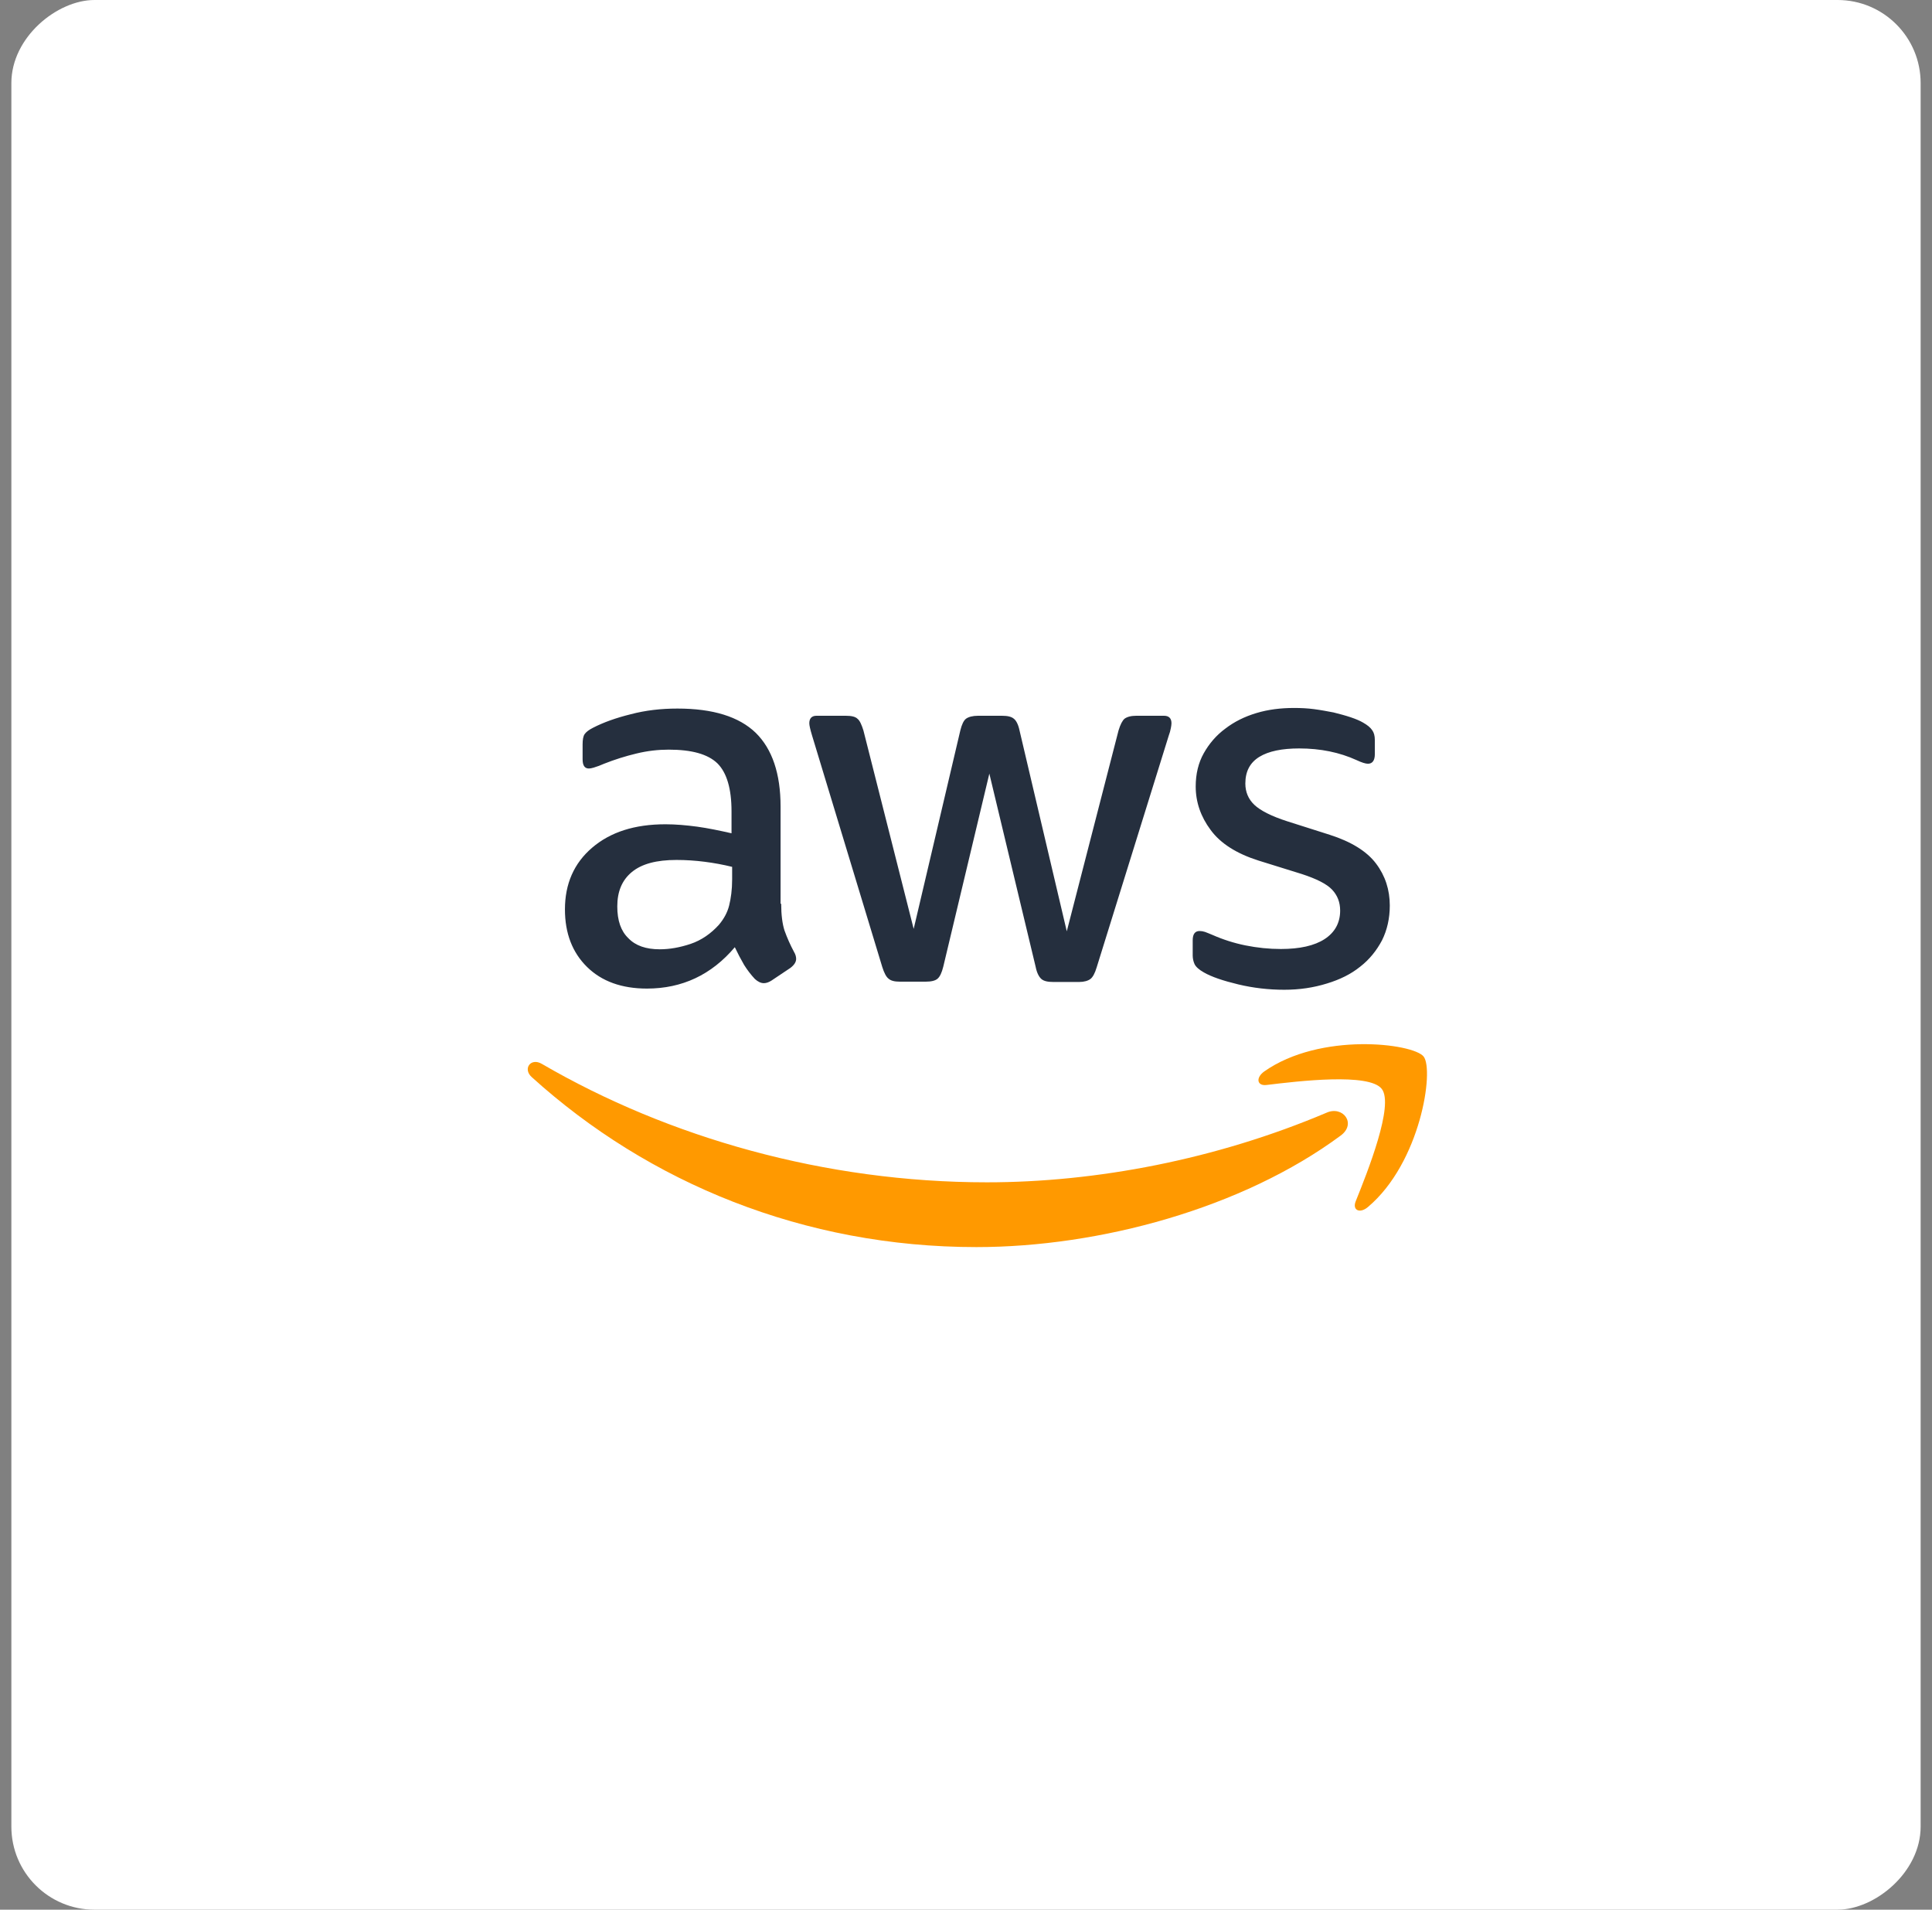
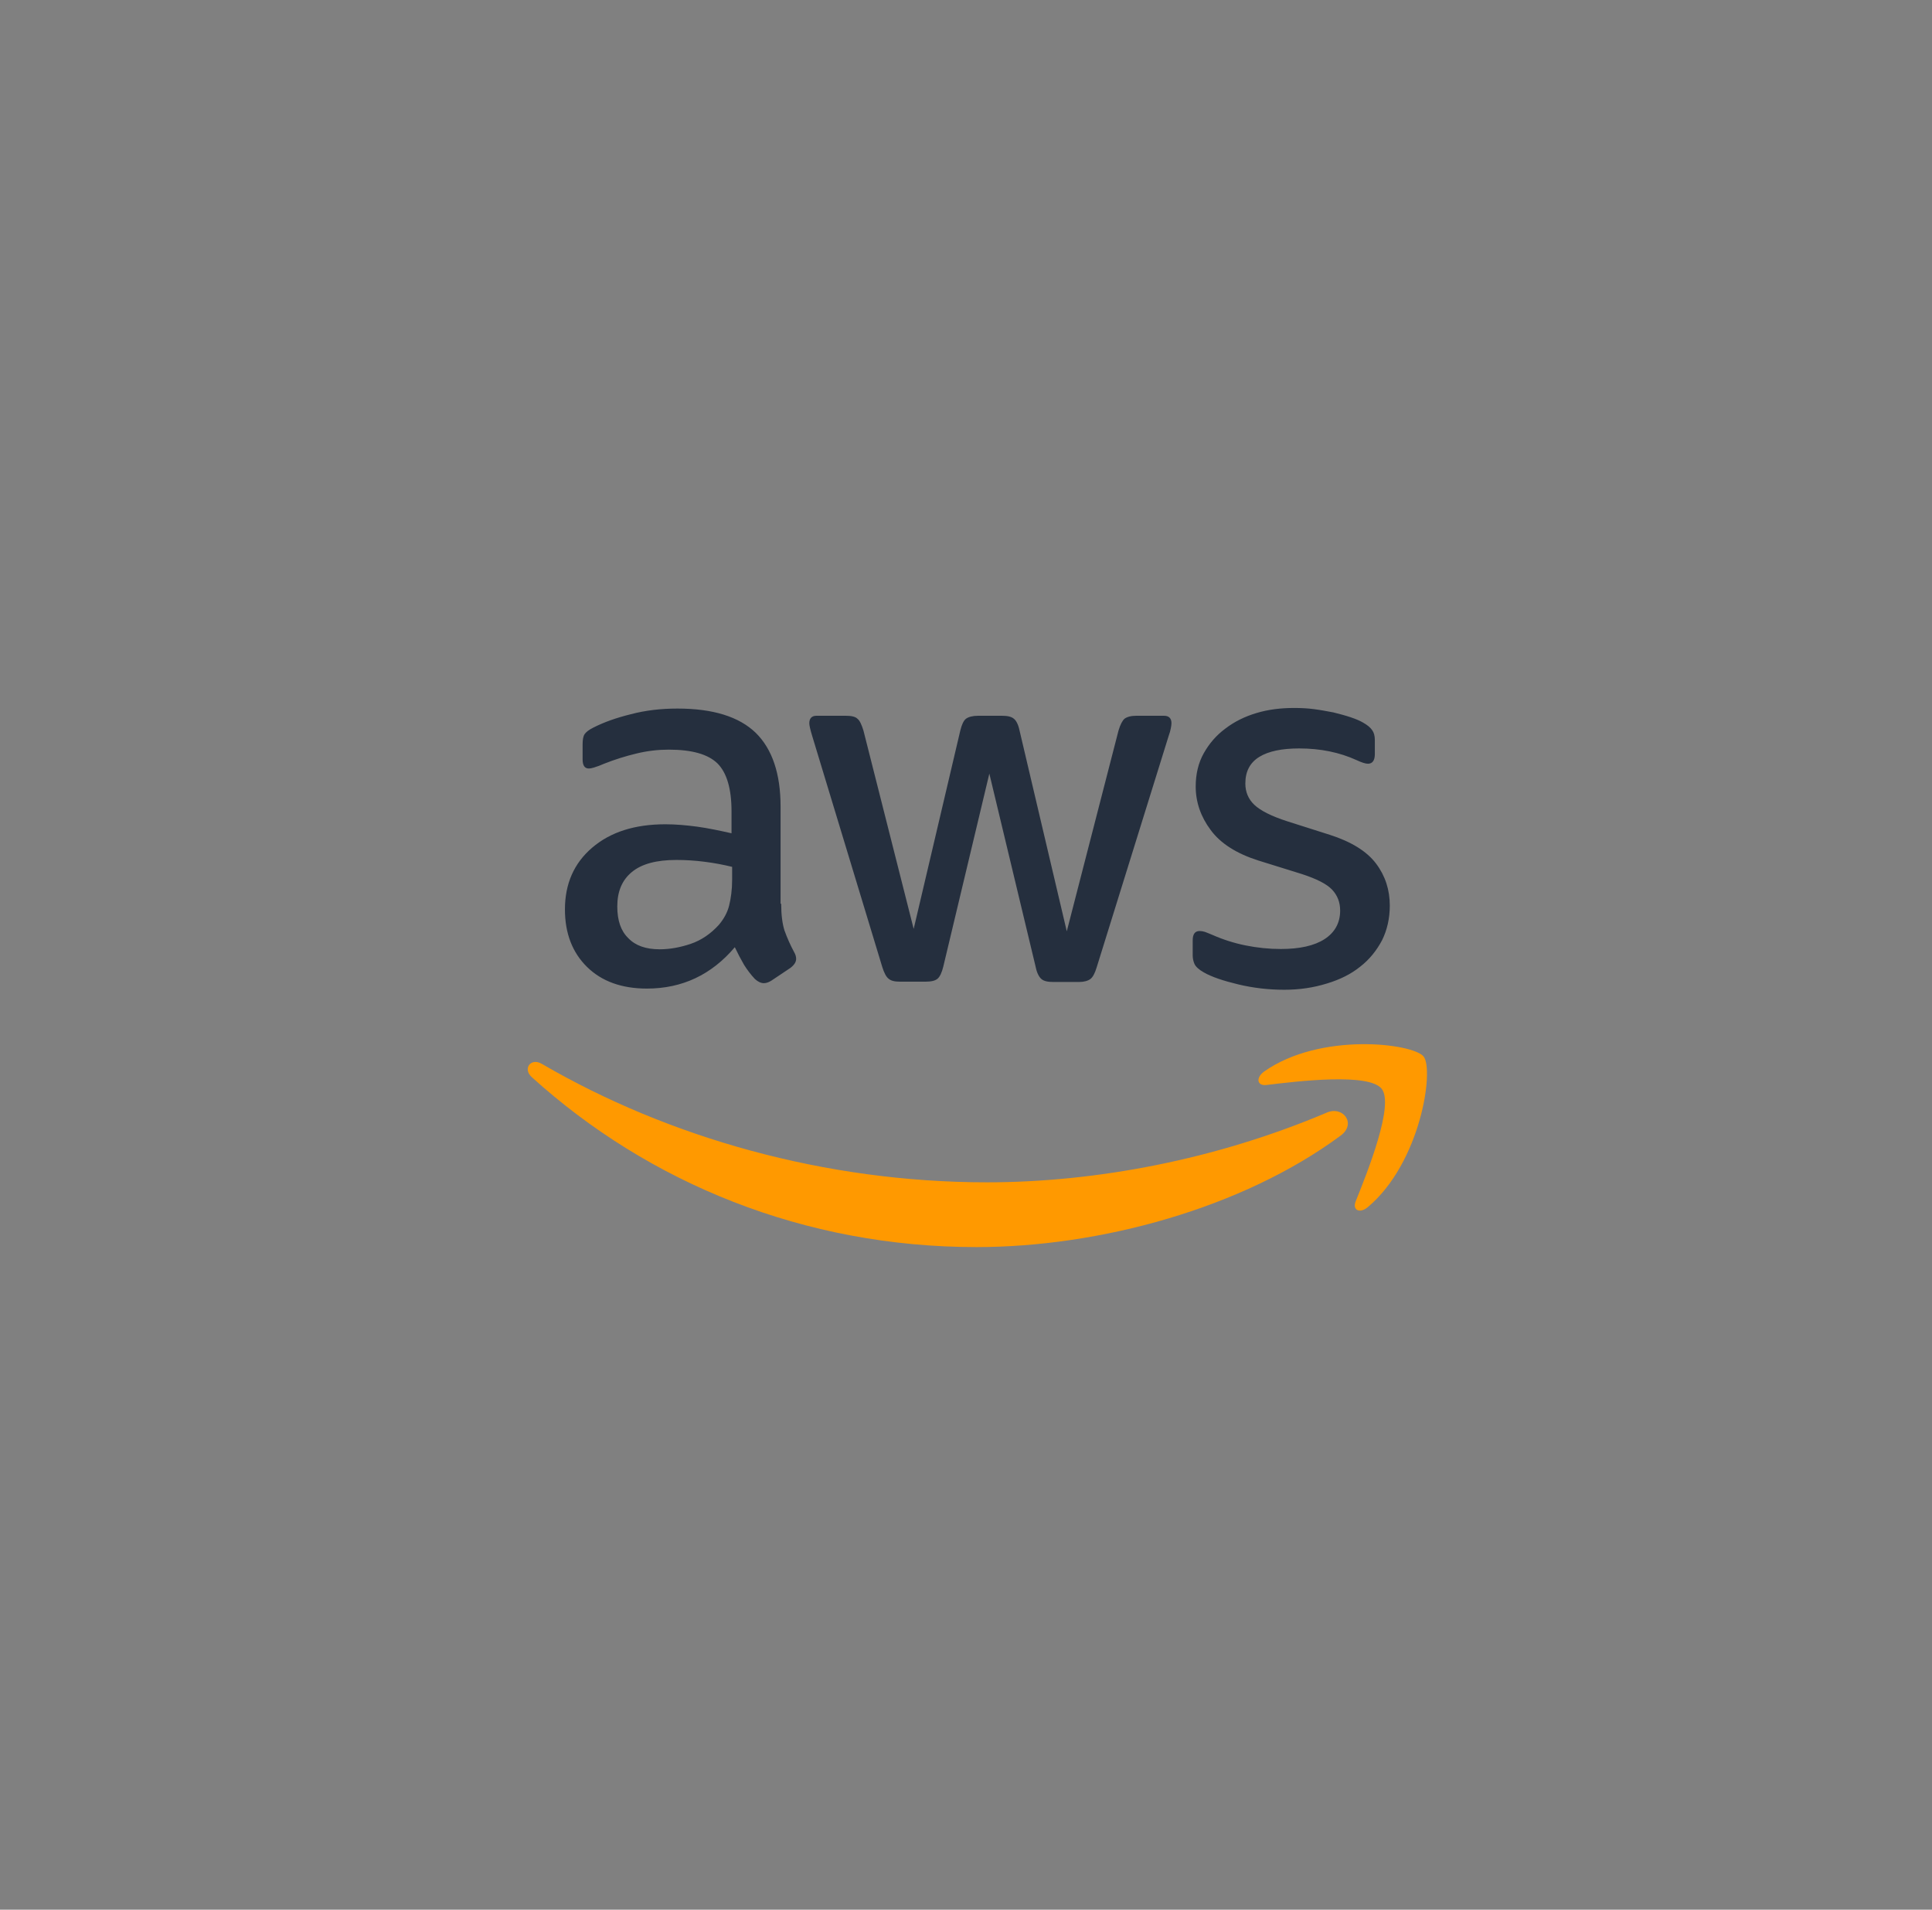
<svg xmlns="http://www.w3.org/2000/svg" width="85" height="84" viewBox="0 0 85 84" fill="none">
  <rect x="0" y="0" width="85" height="84" fill="#808080" stroke="none" />
-   <rect x="0.5" y="84" width="84" height="84" rx="3.654" transform="rotate(-90 0.5 84)" fill="white" />
  <path d="M55.724 47.724C57.132 47.553 60.237 47.184 60.79 47.895C61.343 48.594 60.172 51.535 59.645 52.841C59.487 53.236 59.83 53.395 60.185 53.091C62.501 51.139 63.106 47.065 62.632 46.471C62.158 45.891 58.093 45.39 55.619 47.131C55.237 47.407 55.303 47.777 55.724 47.724Z" fill="#FF9900" />
  <path d="M42.96 54.855C48.368 54.855 54.657 53.153 58.986 49.949C59.697 49.422 59.078 48.617 58.355 48.947C53.499 51.004 48.223 52.006 43.42 52.006C36.302 52.006 29.42 50.042 23.842 46.798C23.355 46.508 22.986 47.008 23.394 47.378C28.552 52.046 35.381 54.855 42.96 54.855Z" fill="#FF9900" />
  <path d="M34.369 39.752C34.369 40.24 34.421 40.635 34.513 40.925C34.63 41.252 34.771 41.569 34.935 41.874C35 41.98 35.027 42.086 35.027 42.178C35.027 42.31 34.948 42.442 34.776 42.574L33.948 43.128C33.829 43.206 33.711 43.246 33.606 43.246C33.474 43.246 33.342 43.18 33.211 43.061C33.033 42.87 32.875 42.663 32.737 42.442C32.59 42.188 32.454 41.929 32.329 41.664C31.303 42.877 30.013 43.484 28.461 43.484C27.355 43.484 26.474 43.167 25.829 42.534C25.184 41.901 24.855 41.057 24.855 40.002C24.855 38.881 25.25 37.971 26.053 37.286C26.855 36.6 27.921 36.257 29.277 36.257C29.724 36.257 30.184 36.297 30.672 36.362C31.158 36.429 31.658 36.534 32.184 36.653V35.69C32.184 34.688 31.974 33.989 31.566 33.58C31.145 33.171 30.434 32.974 29.421 32.974C28.961 32.974 28.487 33.026 28 33.145C27.517 33.26 27.042 33.41 26.579 33.593C26.43 33.66 26.276 33.718 26.119 33.765C26.027 33.791 25.961 33.804 25.908 33.804C25.724 33.804 25.632 33.673 25.632 33.396V32.749C25.632 32.538 25.658 32.38 25.724 32.288C25.79 32.196 25.908 32.103 26.092 32.011C26.553 31.773 27.106 31.576 27.75 31.417C28.395 31.246 29.079 31.167 29.803 31.167C31.369 31.167 32.513 31.523 33.25 32.235C33.974 32.947 34.342 34.029 34.342 35.479V39.752H34.369ZM29.027 41.756C29.461 41.756 29.908 41.677 30.382 41.519C30.855 41.36 31.276 41.07 31.632 40.675C31.842 40.424 32 40.147 32.079 39.831C32.158 39.514 32.211 39.132 32.211 38.684V38.13C31.812 38.032 31.408 37.958 31 37.906C30.59 37.853 30.177 37.827 29.764 37.826C28.882 37.826 28.237 37.998 27.803 38.354C27.369 38.71 27.158 39.211 27.158 39.87C27.158 40.49 27.316 40.952 27.645 41.268C27.961 41.598 28.421 41.756 29.026 41.756H29.027ZM39.592 43.18C39.355 43.18 39.198 43.141 39.092 43.048C38.987 42.969 38.895 42.784 38.816 42.534L35.724 32.341C35.645 32.077 35.606 31.905 35.606 31.813C35.606 31.602 35.711 31.484 35.921 31.484H37.211C37.461 31.484 37.632 31.523 37.724 31.615C37.829 31.695 37.908 31.879 37.987 32.13L40.198 40.859L42.25 32.13C42.316 31.866 42.395 31.695 42.5 31.615C42.606 31.536 42.79 31.484 43.027 31.484H44.079C44.329 31.484 44.5 31.523 44.606 31.615C44.711 31.695 44.803 31.879 44.855 32.13L46.934 40.965L49.211 32.13C49.29 31.866 49.382 31.695 49.474 31.615C49.579 31.536 49.75 31.484 49.987 31.484H51.211C51.421 31.484 51.54 31.589 51.54 31.813C51.54 31.879 51.527 31.945 51.513 32.024C51.493 32.136 51.462 32.247 51.421 32.354L48.25 42.548C48.171 42.811 48.079 42.983 47.974 43.062C47.869 43.141 47.698 43.194 47.474 43.194H46.342C46.092 43.194 45.921 43.154 45.816 43.062C45.711 42.969 45.619 42.798 45.566 42.534L43.527 34.029L41.5 42.521C41.434 42.785 41.355 42.956 41.25 43.049C41.145 43.141 40.961 43.18 40.724 43.18L39.592 43.18ZM56.5 43.536C55.816 43.536 55.132 43.457 54.474 43.299C53.816 43.141 53.303 42.969 52.961 42.771C52.75 42.653 52.606 42.521 52.553 42.402C52.502 42.286 52.475 42.16 52.474 42.033V41.36C52.474 41.084 52.579 40.952 52.776 40.952C52.855 40.952 52.934 40.965 53.013 40.991C53.092 41.018 53.211 41.07 53.342 41.123C53.807 41.328 54.292 41.483 54.79 41.584C55.316 41.69 55.829 41.743 56.355 41.743C57.184 41.743 57.829 41.598 58.276 41.308C58.724 41.017 58.961 40.596 58.961 40.055C58.961 39.686 58.842 39.383 58.606 39.132C58.369 38.881 57.921 38.657 57.276 38.446L55.369 37.853C54.408 37.549 53.698 37.101 53.264 36.508C52.829 35.927 52.606 35.281 52.606 34.596C52.606 34.042 52.724 33.554 52.961 33.132C53.198 32.71 53.513 32.341 53.908 32.05C54.303 31.747 54.75 31.523 55.276 31.365C55.803 31.206 56.355 31.141 56.934 31.141C57.224 31.141 57.527 31.154 57.816 31.193C58.119 31.233 58.395 31.286 58.671 31.338C58.934 31.404 59.184 31.47 59.421 31.549C59.658 31.629 59.842 31.708 59.974 31.787C60.158 31.892 60.29 31.998 60.369 32.116C60.448 32.222 60.487 32.367 60.487 32.552V33.172C60.487 33.449 60.382 33.594 60.184 33.594C60.079 33.594 59.908 33.541 59.684 33.435C58.934 33.093 58.092 32.921 57.158 32.921C56.408 32.921 55.816 33.04 55.408 33.29C55 33.541 54.79 33.923 54.79 34.464C54.79 34.833 54.921 35.149 55.184 35.4C55.448 35.651 55.934 35.901 56.632 36.125L58.5 36.719C59.448 37.022 60.132 37.444 60.54 37.985C60.948 38.525 61.145 39.145 61.145 39.831C61.145 40.398 61.027 40.912 60.803 41.361C60.566 41.809 60.25 42.205 59.842 42.521C59.434 42.851 58.948 43.088 58.382 43.26C57.79 43.444 57.171 43.536 56.5 43.536Z" fill="#252F3E" />
</svg>